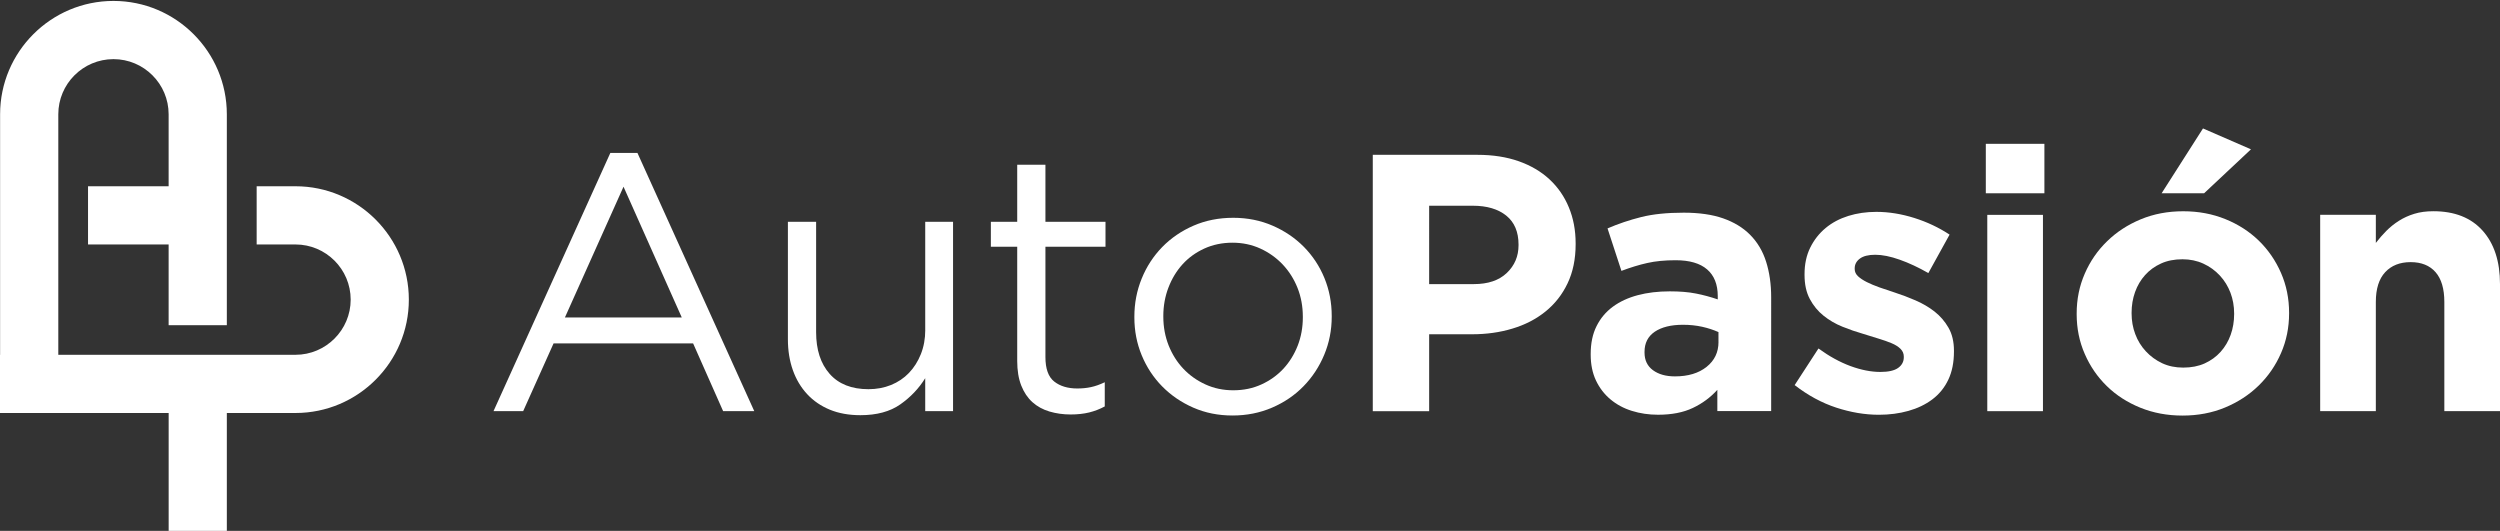
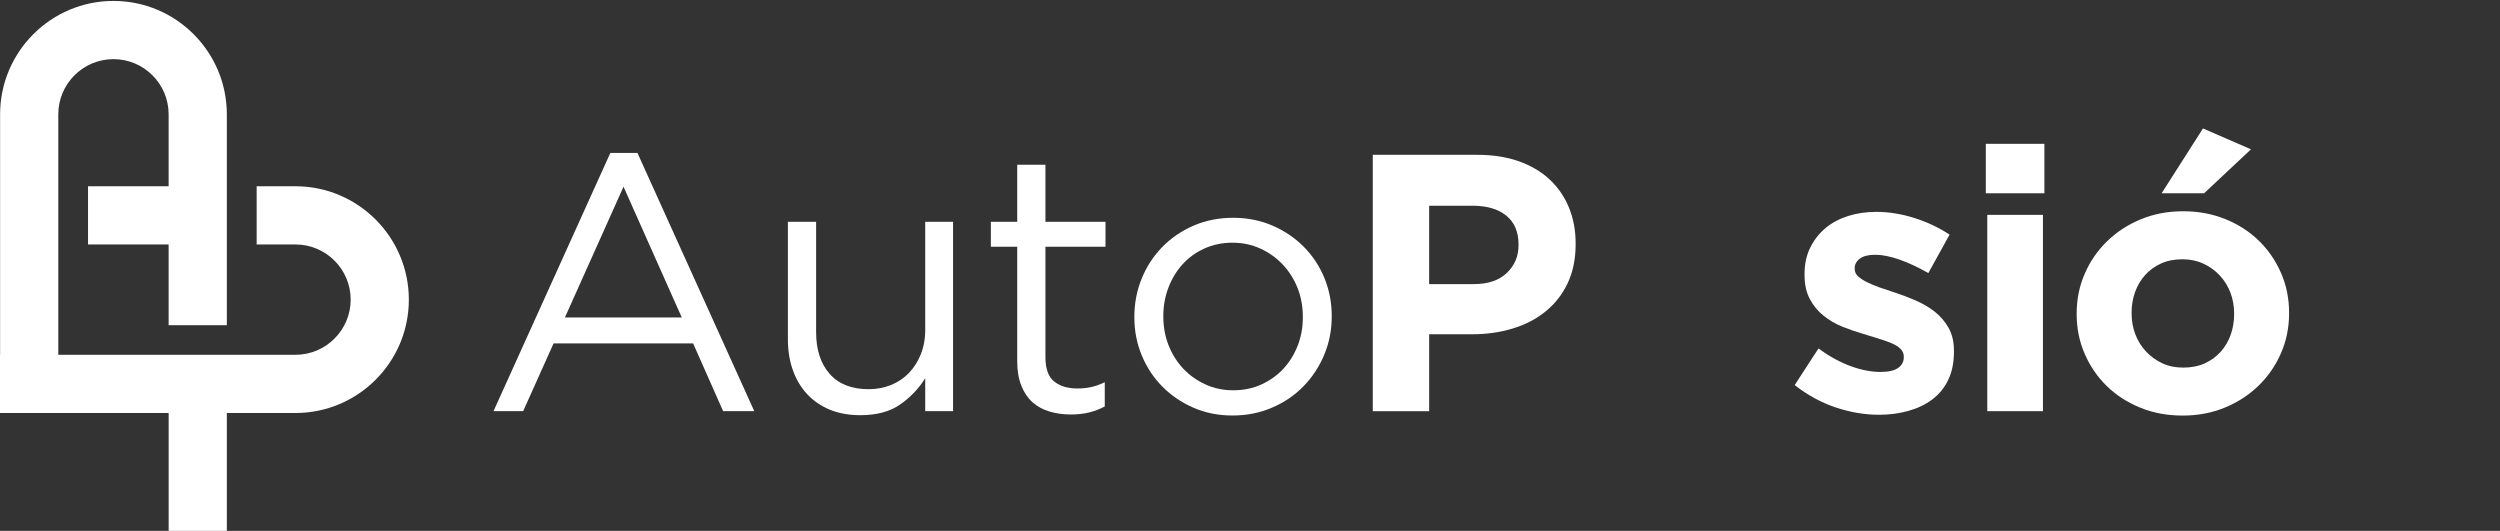
<svg xmlns="http://www.w3.org/2000/svg" version="1.1" id="Layer_1" x="0px" y="0px" viewBox="0 0 777 165" style="enable-background:new 0 0 777 165;" xml:space="preserve">
  <rect x="0" y="0" width="777" height="165" fill="#333333" stroke="none" />
  <style type="text/css">
	.st0{fill:#FFFFFF;}
</style>
  <g>
    <path class="st0" d="M189.69,47.54l-36.31,80.25h9.22l9.45-21.06h43.37l9.33,21.06h9.68l-36.31-80.25H189.69z M175.58,98.66   l18.21-40.63l18.1,40.63H175.58z" />
    <path class="st0" d="M287.57,102.57c0,2.72-0.46,5.22-1.37,7.5c-0.91,2.27-2.14,4.21-3.7,5.84c-1.56,1.63-3.42,2.87-5.58,3.75   c-2.16,0.87-4.5,1.3-7,1.3c-5.23,0-9.26-1.59-12.06-4.76c-2.81-3.19-4.21-7.5-4.21-12.96v-34.3h-8.77v36.54   c0,3.49,0.52,6.68,1.54,9.56c1.02,2.88,2.51,5.37,4.44,7.45c1.93,2.09,4.29,3.7,7.05,4.84c2.77,1.14,5.94,1.71,9.51,1.71   c5.08,0,9.22-1.12,12.4-3.36c3.19-2.24,5.77-4.95,7.74-8.14v10.25h8.65V68.94h-8.65V102.57z" />
    <path class="st0" d="M324.91,51.19h-8.76v17.75h-8.19v7.74h8.19v35.52c0,2.96,0.42,5.5,1.25,7.62c0.84,2.12,2,3.85,3.48,5.18   c1.48,1.33,3.25,2.29,5.29,2.9c2.06,0.61,4.25,0.92,6.6,0.92c2.12,0,4.04-0.21,5.75-0.63c1.7-0.42,3.32-1.05,4.84-1.87v-7.52   c-1.52,0.72-2.94,1.23-4.27,1.51c-1.32,0.29-2.75,0.43-4.27,0.43c-2.96,0-5.35-0.72-7.17-2.16c-1.82-1.43-2.73-3.97-2.73-7.61   V76.68h18.67v-7.74h-18.67V51.19z" />
    <path class="st0" d="M405.26,76.74c-2.73-2.76-5.97-4.97-9.73-6.6c-3.76-1.63-7.84-2.45-12.24-2.45c-4.48,0-8.6,0.82-12.35,2.45   c-3.75,1.63-7,3.85-9.73,6.65c-2.73,2.81-4.86,6.07-6.37,9.79c-1.52,3.72-2.28,7.67-2.28,11.84v0.23c0,4.17,0.76,8.1,2.28,11.77   c1.52,3.68,3.64,6.91,6.37,9.68c2.73,2.77,5.95,4.97,9.67,6.6c3.72,1.63,7.78,2.44,12.18,2.44c4.41,0,8.5-0.81,12.29-2.44   c3.79-1.63,7.06-3.85,9.79-6.66c2.73-2.8,4.88-6.06,6.43-9.78c1.55-3.72,2.33-7.67,2.33-11.84V98.2c0-4.17-0.76-8.1-2.27-11.79   C410.12,82.74,407.99,79.52,405.26,76.74z M404.92,98.66c0,3.11-0.53,6.03-1.59,8.76c-1.07,2.73-2.55,5.12-4.44,7.17   c-1.9,2.04-4.17,3.68-6.83,4.89c-2.65,1.22-5.58,1.82-8.76,1.82c-3.11,0-5.99-0.6-8.65-1.82c-2.66-1.21-4.95-2.85-6.88-4.89   c-1.94-2.05-3.45-4.46-4.56-7.23c-1.09-2.77-1.65-5.75-1.65-8.93V98.2c0-3.11,0.53-6.05,1.59-8.82c1.06-2.77,2.52-5.18,4.38-7.23   c1.86-2.05,4.11-3.68,6.77-4.9c2.66-1.21,5.58-1.82,8.76-1.82c3.11,0,6,0.61,8.65,1.82c2.66,1.21,4.97,2.87,6.95,4.95   c1.97,2.09,3.51,4.52,4.61,7.28c1.1,2.77,1.65,5.75,1.65,8.94V98.66z" />
    <path class="st0" d="M481.58,55.74c-2.61-2.43-5.81-4.3-9.56-5.63c-3.76-1.32-8.03-1.99-12.8-1.99h-32.56v79.68h17.52v-23.91h13.32   c4.48,0,8.67-0.58,12.58-1.77c3.91-1.17,7.32-2.93,10.24-5.29c2.92-2.35,5.22-5.27,6.88-8.76c1.67-3.5,2.51-7.55,2.51-12.18v-0.23   c0-4.09-0.7-7.83-2.11-11.21C486.21,61.08,484.2,58.17,481.58,55.74z M471.96,76.23c0,3.42-1.21,6.28-3.64,8.6   c-2.43,2.32-5.85,3.47-10.25,3.47h-13.89V63.94h13.55c4.4,0,7.88,1.03,10.42,3.08c2.54,2.05,3.81,5.05,3.81,9V76.23z" />
-     <path class="st0" d="M543.89,72.93c-2.19-2.2-4.98-3.89-8.35-5.07c-3.38-1.18-7.46-1.76-12.24-1.76c-5.17,0-9.57,0.45-13.21,1.36   c-3.63,0.91-7.13,2.09-10.47,3.53l4.32,13.2c2.81-1.06,5.48-1.88,8.03-2.45c2.54-0.58,5.48-0.86,8.82-0.86   c4.33,0,7.58,0.95,9.78,2.85c2.2,1.89,3.31,4.67,3.31,8.3v1.02c-2.2-0.75-4.47-1.37-6.77-1.82c-2.32-0.46-5.03-0.68-8.14-0.68   c-3.65,0-6.97,0.4-9.95,1.19c-3,0.8-5.58,1.99-7.75,3.59c-2.16,1.59-3.85,3.6-5.06,6.03c-1.22,2.43-1.82,5.31-1.82,8.65v0.23   c0,3.03,0.55,5.71,1.64,8.02c1.1,2.32,2.6,4.27,4.5,5.86c1.9,1.59,4.11,2.79,6.66,3.58c2.54,0.8,5.26,1.2,8.13,1.2   c4.25,0,7.86-0.7,10.81-2.11c2.96-1.4,5.5-3.28,7.62-5.63v6.6h16.73V92.4c0-4.1-0.53-7.8-1.59-11.11   C547.84,77.99,546.17,75.21,543.89,72.93z M534.11,106.28c0,3.19-1.23,5.77-3.7,7.74c-2.46,1.97-5.74,2.96-9.84,2.96   c-2.81,0-5.09-0.64-6.84-1.93c-1.75-1.29-2.61-3.12-2.61-5.46v-0.23c0-2.74,1.06-4.81,3.18-6.26c2.13-1.43,5.04-2.16,8.77-2.16   c2.12,0,4.11,0.21,5.97,0.62c1.86,0.42,3.54,0.97,5.06,1.65V106.28z" />
    <path class="st0" d="M601.26,96.83c-1.75-1.36-3.72-2.52-5.92-3.47c-2.2-0.95-4.36-1.77-6.48-2.45c-1.67-0.53-3.24-1.06-4.73-1.59   c-1.49-0.53-2.79-1.08-3.93-1.65c-1.14-0.57-2.05-1.18-2.74-1.82c-0.67-0.64-1.02-1.38-1.02-2.22V83.4c0-1.21,0.53-2.22,1.6-3.02   c1.06-0.79,2.65-1.2,4.78-1.2c2.2,0,4.74,0.51,7.63,1.54c2.88,1.02,5.84,2.41,8.88,4.15l6.6-11.95c-3.34-2.2-7-3.93-10.98-5.18   c-3.99-1.25-7.91-1.89-11.78-1.89c-3.11,0-6.02,0.42-8.71,1.26c-2.69,0.84-5.05,2.09-7.06,3.76c-2.01,1.67-3.6,3.7-4.78,6.09   c-1.18,2.39-1.77,5.14-1.77,8.25v0.23c0,2.96,0.55,5.46,1.65,7.51c1.1,2.06,2.52,3.78,4.27,5.18c1.74,1.4,3.7,2.54,5.86,3.41   c2.17,0.88,4.3,1.61,6.43,2.22c1.66,0.53,3.26,1.02,4.78,1.48c1.52,0.46,2.87,0.93,4.04,1.42c1.18,0.49,2.11,1.08,2.8,1.76   c0.68,0.68,1.02,1.49,1.02,2.4v0.22c0,1.37-0.59,2.47-1.76,3.31c-1.18,0.84-3.02,1.25-5.52,1.25c-2.88,0-5.97-0.61-9.28-1.82   c-3.3-1.22-6.62-3.04-9.96-5.47l-7.4,11.38c4.1,3.18,8.41,5.52,12.92,7c4.52,1.48,8.94,2.22,13.26,2.22c3.26,0,6.32-0.4,9.16-1.2   c2.84-0.79,5.33-1.99,7.45-3.58c2.12-1.6,3.78-3.62,4.95-6.09c1.18-2.46,1.77-5.4,1.77-8.81v-0.23c0-2.81-0.57-5.2-1.71-7.17   C604.45,99.87,603,98.2,601.26,96.83z" />
    <rect x="617.19" y="44.7" class="st0" width="18.21" height="15.37" />
    <rect x="617.65" y="66.78" class="st0" width="17.3" height="61.01" />
    <polygon class="st0" points="699.6,46.41 684.69,39.92 671.83,60.07 685.03,60.07  " />
    <path class="st0" d="M702.05,74.81c-2.92-2.84-6.39-5.08-10.41-6.71c-4.03-1.63-8.39-2.44-13.09-2.44c-4.78,0-9.18,0.83-13.2,2.5   c-4.03,1.67-7.51,3.94-10.47,6.83c-2.97,2.88-5.28,6.24-6.94,10.07c-1.67,3.84-2.51,7.95-2.51,12.36v0.22   c0,4.41,0.83,8.53,2.51,12.36c1.66,3.83,3.96,7.17,6.88,10.01c2.91,2.85,6.4,5.08,10.41,6.71c4.03,1.63,8.39,2.44,13.1,2.44   c4.78,0,9.18-0.83,13.2-2.5c4.02-1.67,7.51-3.94,10.47-6.83c2.96-2.89,5.27-6.24,6.94-10.08c1.67-3.83,2.51-7.94,2.51-12.34v-0.23   c0-4.4-0.84-8.52-2.51-12.35C707.26,80.99,704.97,77.65,702.05,74.81z M694.37,97.63c0,2.28-0.36,4.43-1.08,6.44   c-0.72,2.01-1.76,3.76-3.13,5.29c-1.37,1.52-3.02,2.71-4.95,3.59c-1.94,0.87-4.16,1.3-6.66,1.3c-2.43,0-4.61-0.45-6.55-1.36   c-1.93-0.91-3.62-2.14-5.07-3.7c-1.44-1.55-2.54-3.33-3.29-5.35c-0.76-2-1.14-4.15-1.14-6.42v-0.23c0-2.28,0.36-4.41,1.08-6.43   c0.72-2.01,1.77-3.77,3.13-5.29c1.37-1.52,3.02-2.71,4.95-3.58c1.93-0.88,4.15-1.31,6.66-1.31c2.35,0,4.51,0.45,6.49,1.36   c1.98,0.91,3.67,2.14,5.12,3.7c1.45,1.56,2.54,3.35,3.3,5.35c0.76,2.01,1.14,4.16,1.14,6.44V97.63z" />
-     <path class="st0" d="M771.59,71.68c-3.6-4.02-8.7-6.03-15.3-6.03c-2.21,0-4.18,0.26-5.92,0.8c-1.75,0.53-3.34,1.26-4.78,2.17   c-1.44,0.92-2.75,1.96-3.93,3.15c-1.18,1.18-2.25,2.43-3.25,3.73v-8.73h-17.3v61.01h17.3V93.85c0-4.09,0.97-7.18,2.91-9.26   c1.94-2.08,4.57-3.12,7.91-3.12c3.33,0,5.92,1.04,7.74,3.12c1.82,2.08,2.73,5.17,2.73,9.26v33.94H777V88.3   C777,81.24,775.19,75.7,771.59,71.68z" />
    <path class="st0" d="M91.84,57.89H79.77v18.09h12.07c9.45,0,17.15,7.68,17.15,17.14c0,9.45-7.7,17.15-17.15,17.15H18.12V35.52   c0-9.45,7.69-17.14,17.15-17.14c9.45,0,17.14,7.69,17.14,17.14v22.37H27.36v18.09h25.05v25.09H70.5V35.52   c0-19.42-15.8-35.23-35.23-35.23C15.84,0.29,0.04,16.1,0.03,35.52v74.75H0v18.09h52.42v37.02H70.5v-37.02h21.34   c19.43,0,35.23-15.81,35.23-35.23C127.07,73.7,111.26,57.89,91.84,57.89z" />
  </g>
</svg>